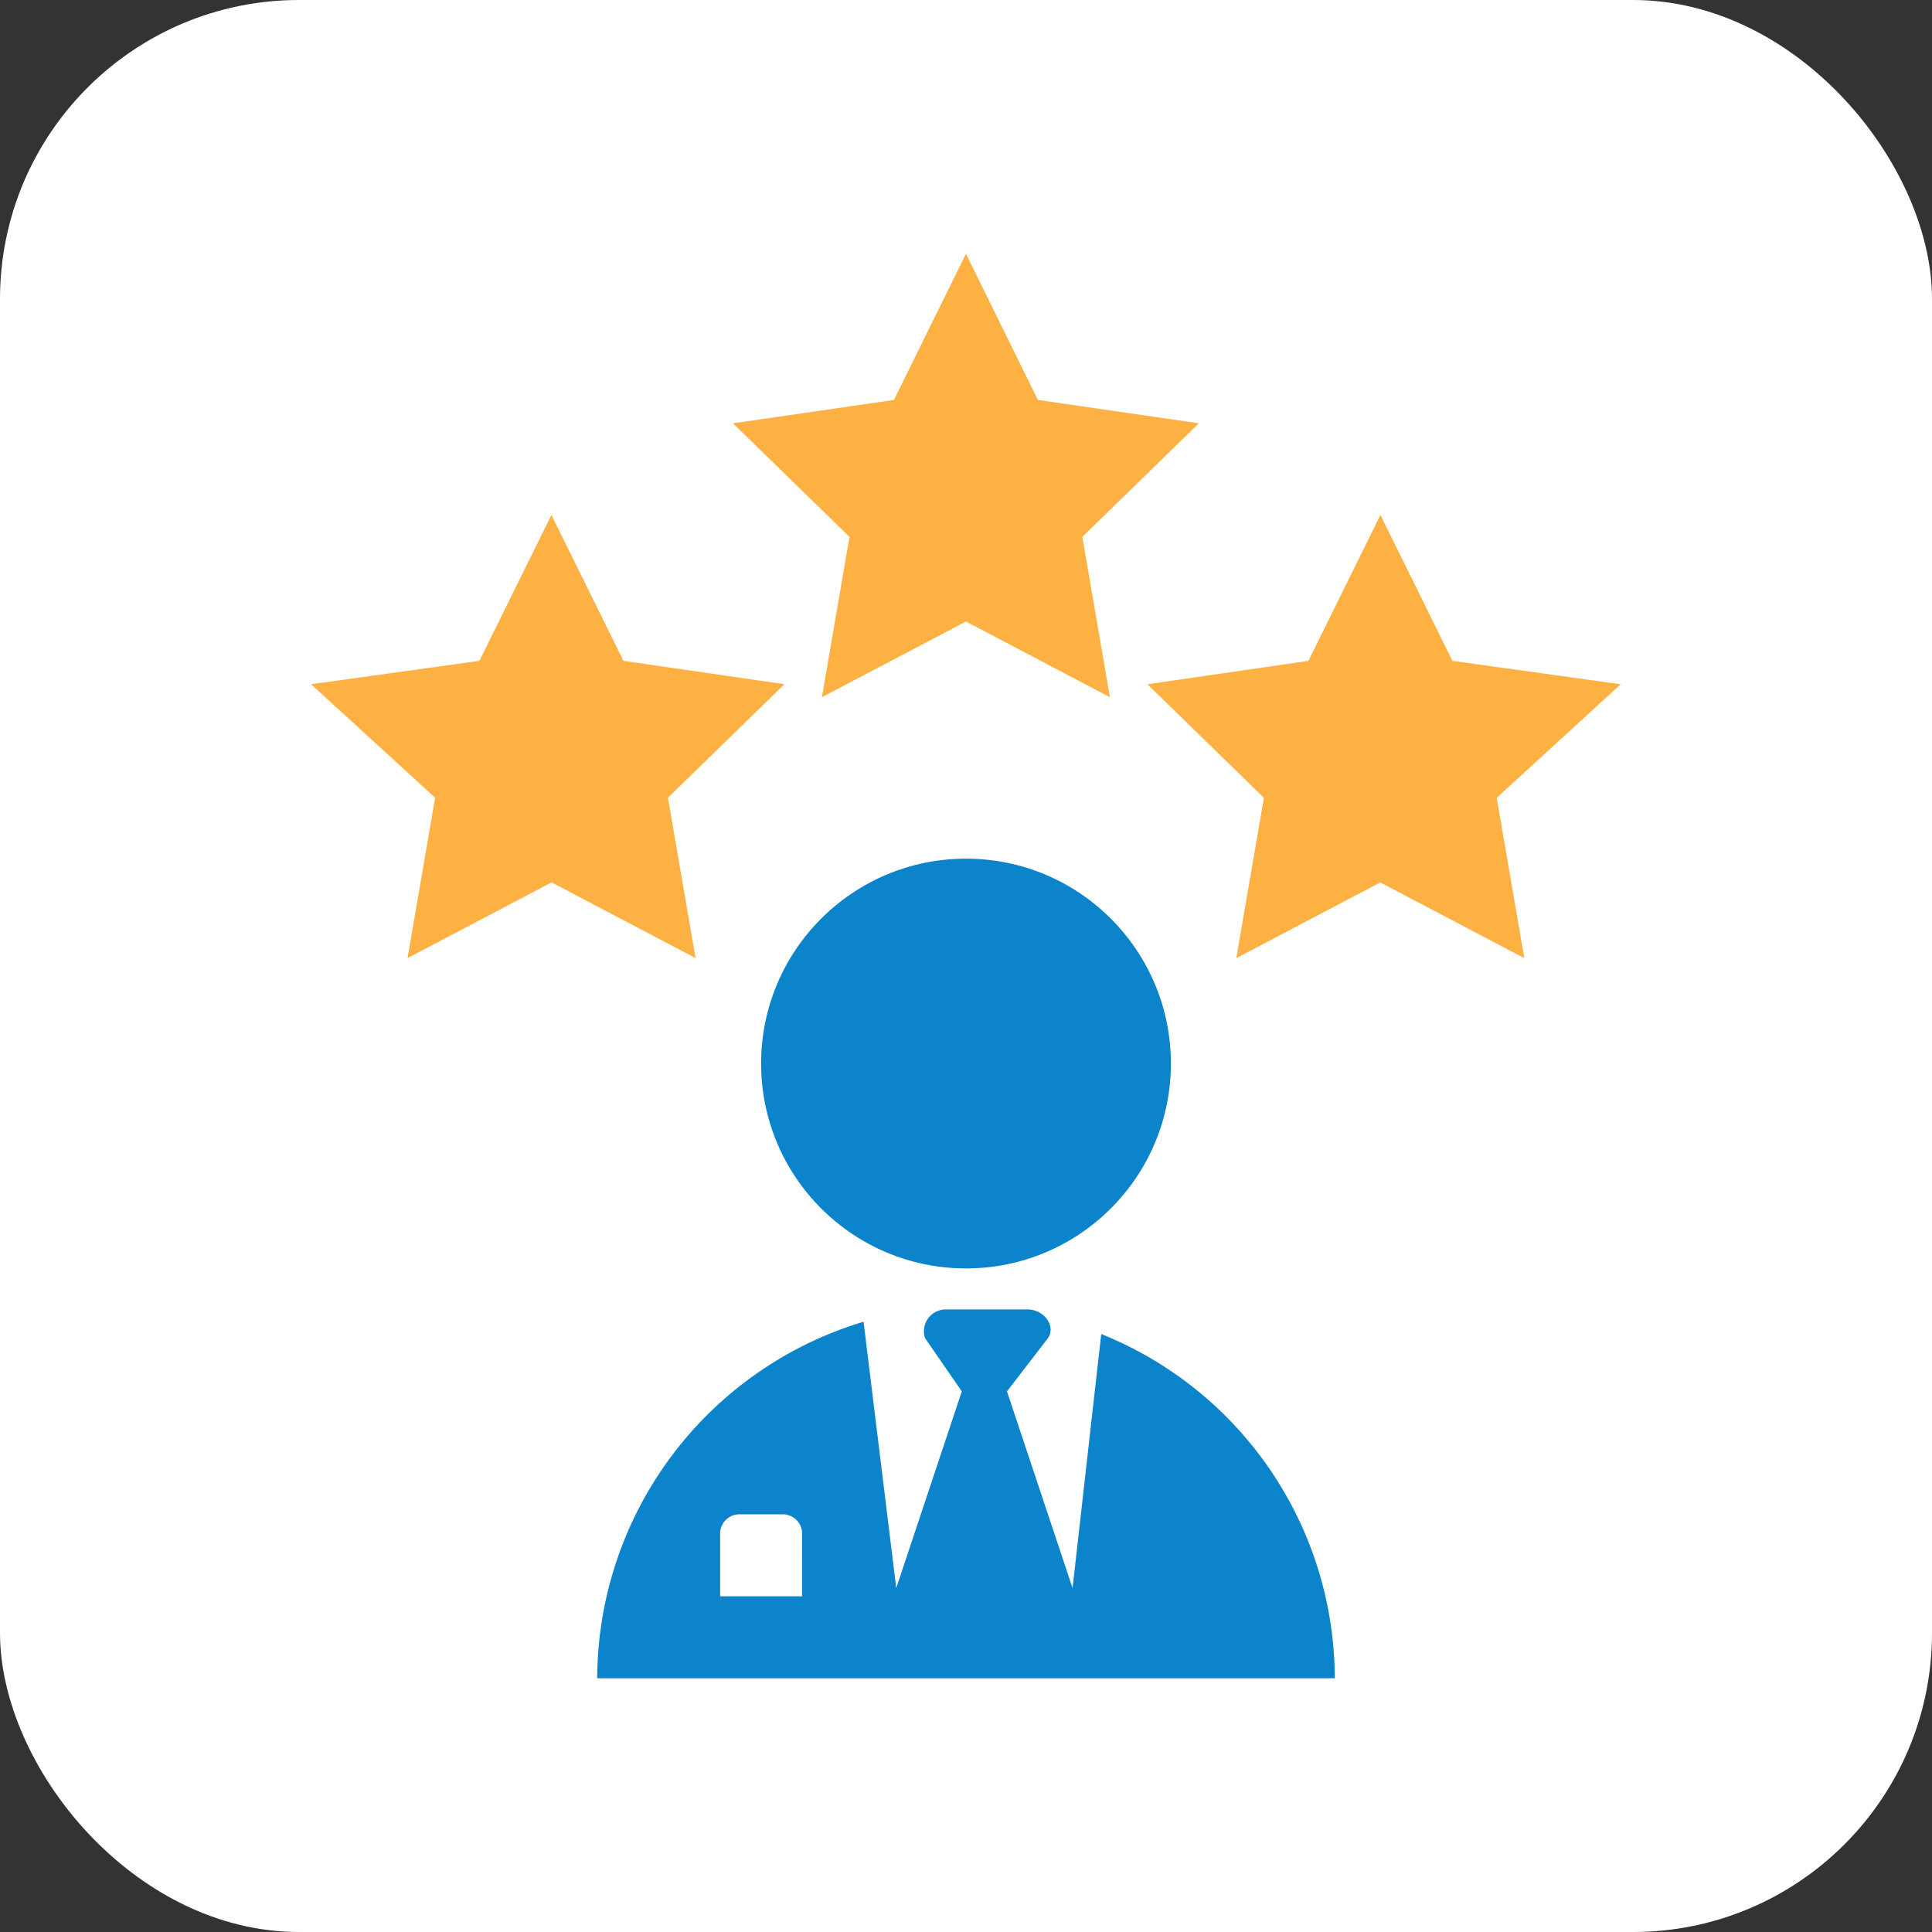
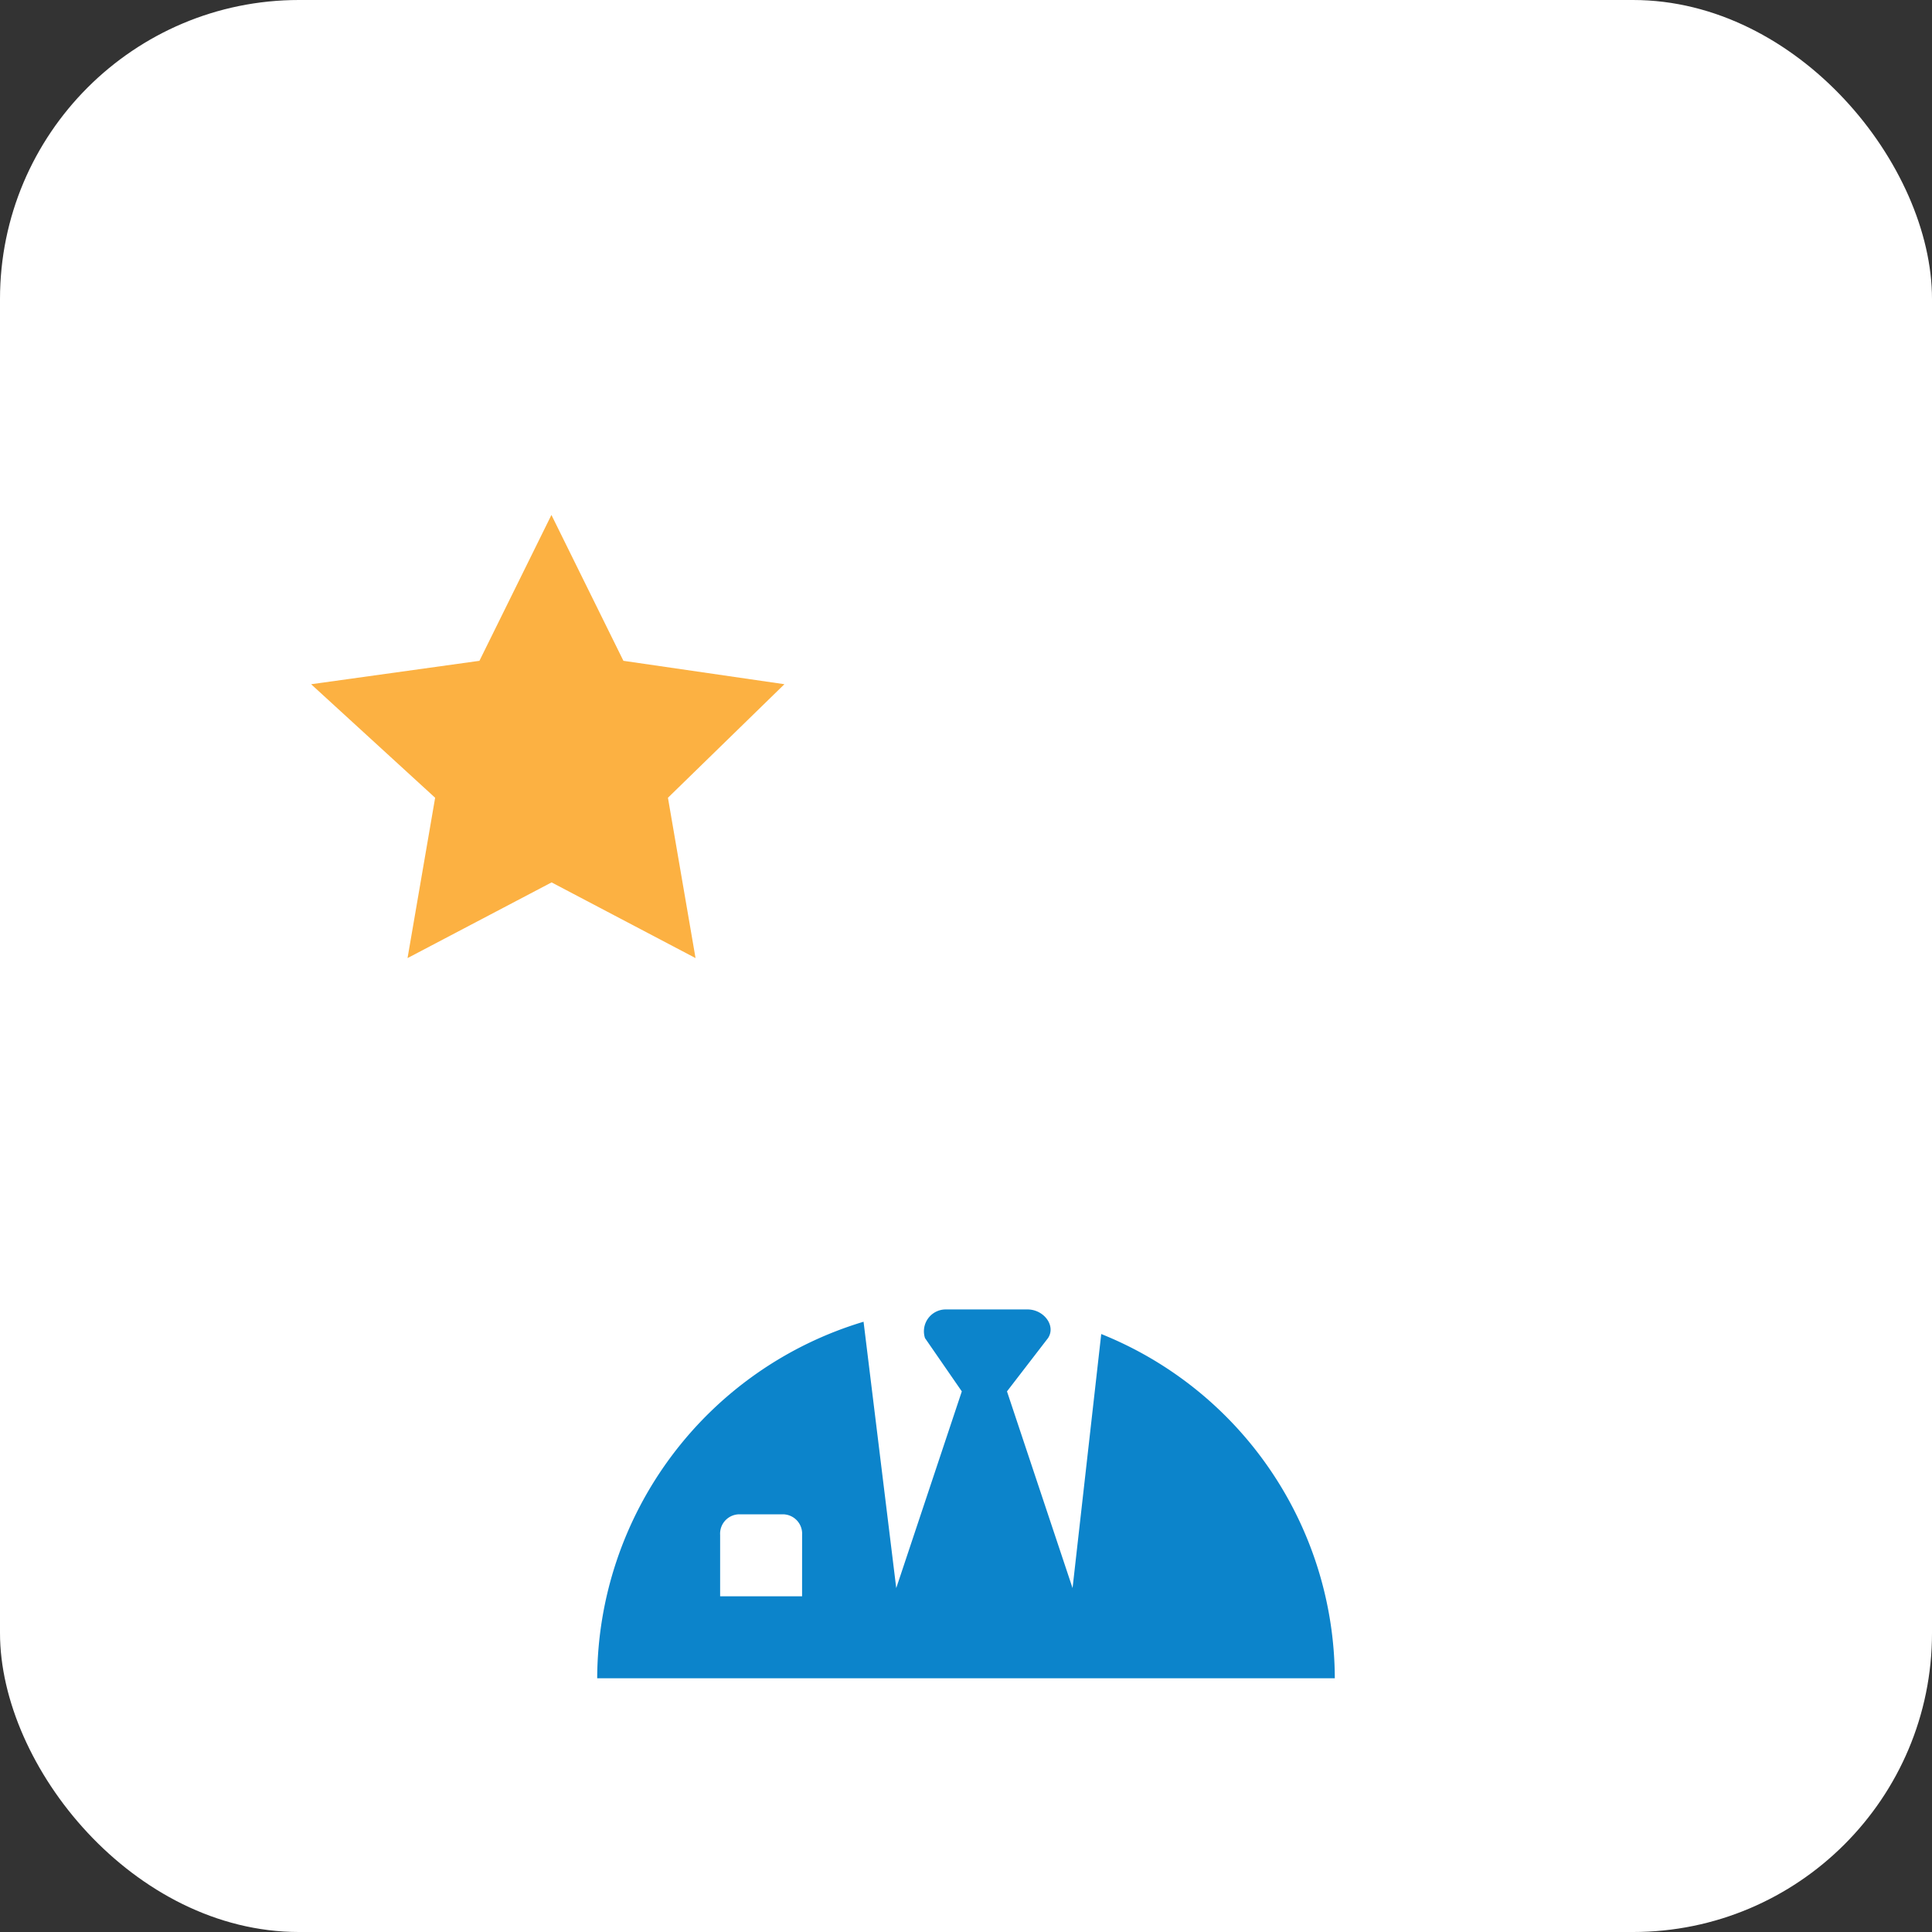
<svg xmlns="http://www.w3.org/2000/svg" width="84" height="84" viewBox="0 0 84 84">
  <rect x="0" y="0" width="84" height="84" fill="#333333" stroke="none" />
  <g transform="translate(-1380 -1684)">
    <rect width="84" height="84" rx="13" transform="translate(1380 1684)" fill="#fff" />
    <g transform="translate(13889.508 9952.795)">
      <g transform="translate(-12483.543 -8231.462)">
-         <circle cx="8.908" cy="8.908" r="8.908" transform="translate(7.127)" fill="#0c84cb" />
        <path d="M22.915,12.069,21.668,23.115l-2.851-8.552L20.6,12.247c.356-.535-.178-1.247-.891-1.247H16.144a.95.95,0,0,0-.891,1.247l1.6,2.316-2.851,8.552L12.581,11.535A16.25,16.25,0,0,0,1,27.035H33.07A16.181,16.181,0,0,0,22.915,12.069ZM9.908,23.472H6.345V20.8a.842.842,0,0,1,.891-.891H9.018a.842.842,0,0,1,.891.891Z" transform="translate(-1 8.599)" fill="#0c84cb" />
      </g>
-       <path d="M175.045,15.988l6.259,3.291-1.2-6.97,5.067-4.938-7-1.017L175.045,0l-3.13,6.354-7,1.017,5.067,4.938-1.2,6.97Zm0,0" transform="translate(-12642.555 -8257.761)" fill="#fcb142" />
-       <path d="M340.2,108.448l-3.13-6.342-3.13,6.342-7,1.017,5.064,4.937-1.2,6.971,6.259-3.291,6.263,3.291-1.2-6.971,5.392-4.937Zm0,0" transform="translate(-12786.56 -8348.51)" fill="#fcb142" />
      <path d="M5.392,114.4l-1.2,6.971,6.263-3.291,6.259,3.291-1.2-6.971,5.064-4.937-7-1.017-3.13-6.342-3.13,6.342L0,109.464Zm0,0" transform="translate(-12495.981 -8348.51)" fill="#fcb142" />
    </g>
  </g>
</svg>